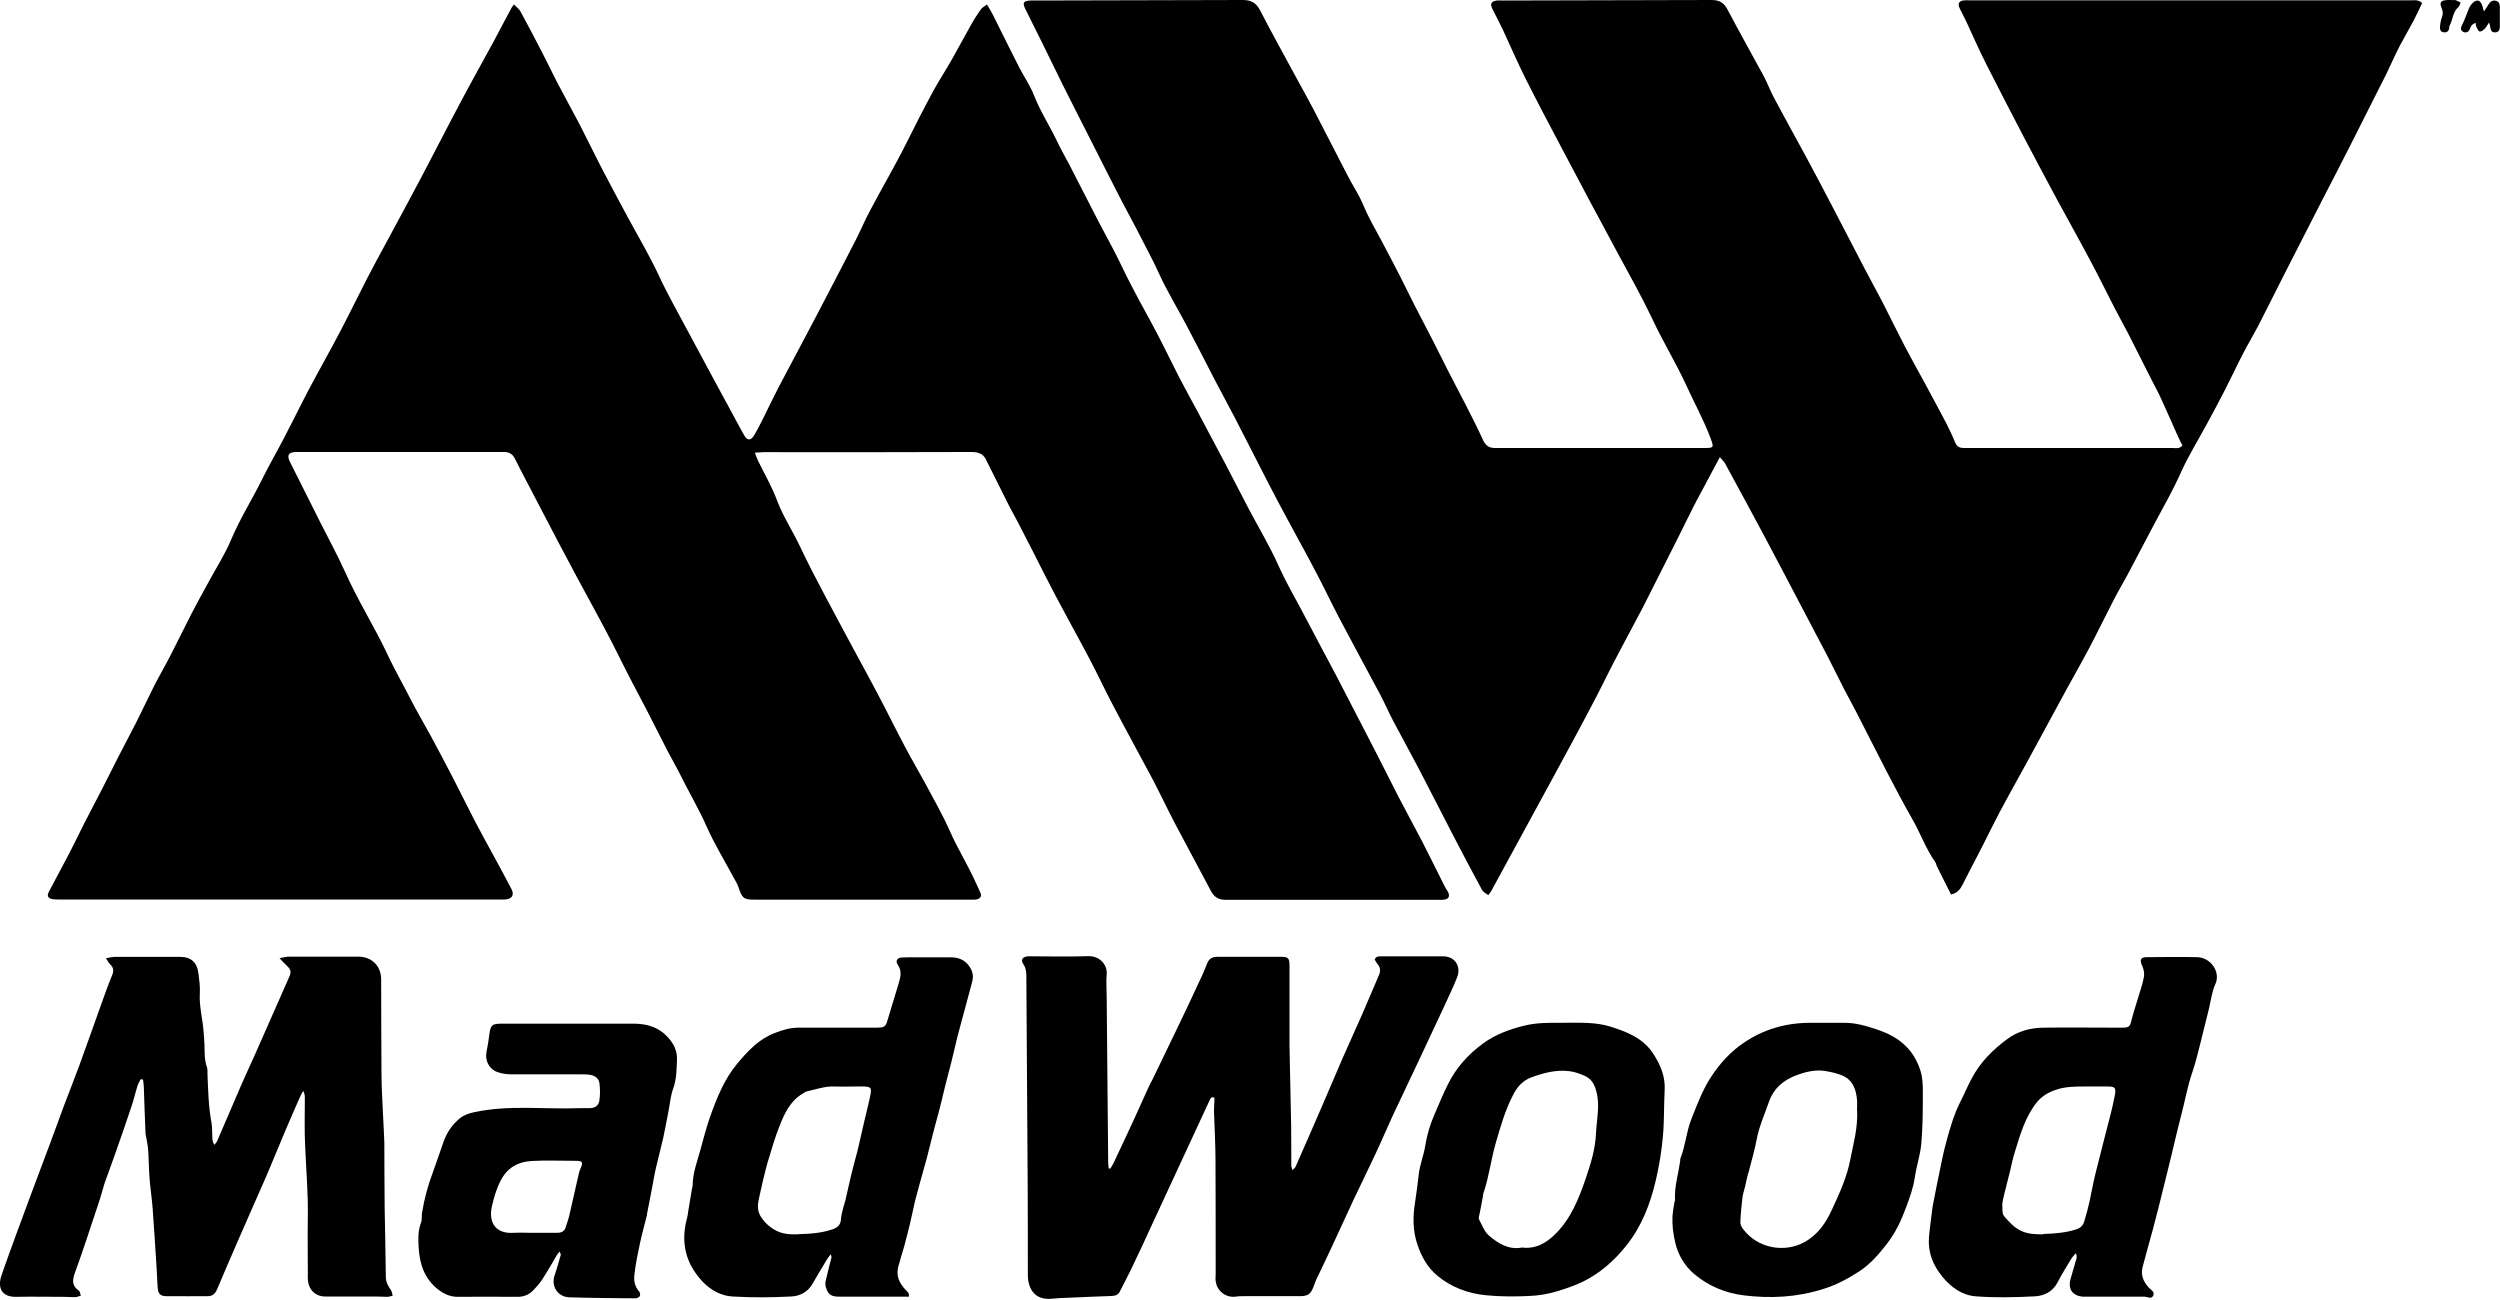
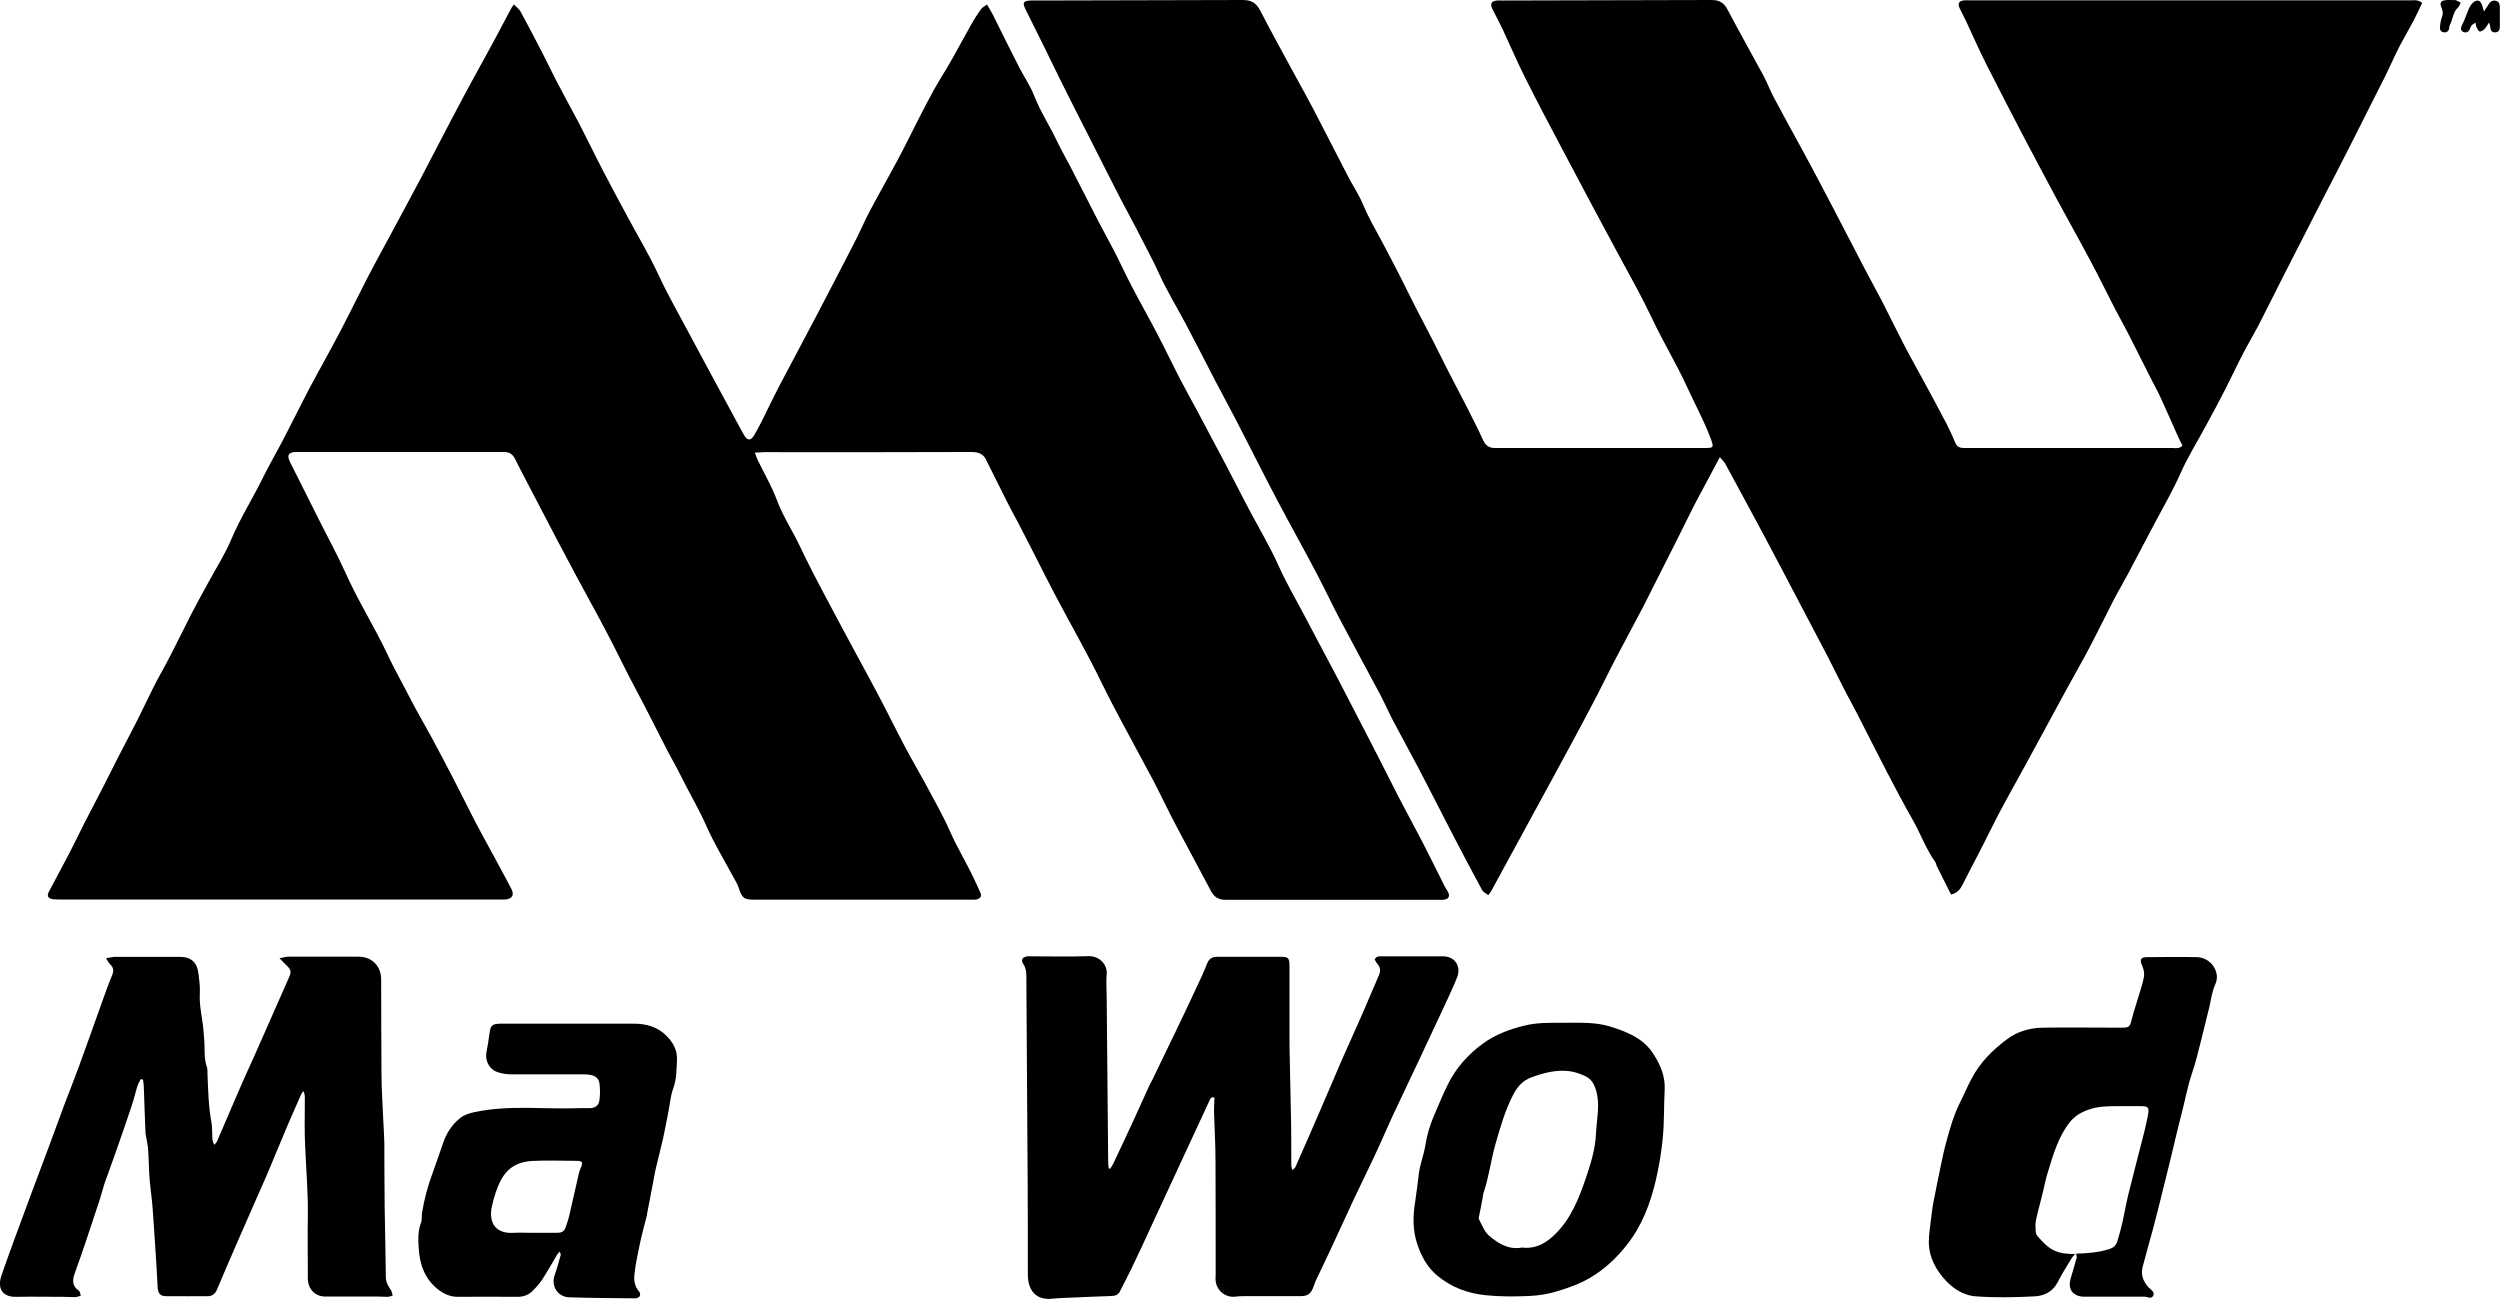
<svg xmlns="http://www.w3.org/2000/svg" id="Layer_1" viewBox="0 0 150 77.98">
  <defs>
    <style>.cls-1{stroke-width:0px;}</style>
  </defs>
  <path class="cls-1" d="m130.93,26.7c-.08-.16-.17-.33-.25-.51-.34-.75-.66-1.51-1.01-2.26-.17-.38-.37-.74-.56-1.11-.48-.94-.95-1.89-1.43-2.83-.26-.5-.54-1-.8-1.5-.51-.99-1-2-1.53-2.98-.63-1.19-1.3-2.37-1.94-3.56-.68-1.27-1.36-2.54-2.03-3.82-.74-1.42-1.48-2.85-2.21-4.29-.43-.85-.81-1.72-1.21-2.58-.12-.25-.25-.49-.37-.74-.15-.31-.06-.47.27-.5.12-.01.25,0,.37,0,8.8,0,17.6,0,26.39,0,.22,0,.46-.06.71.16-.17.35-.33.7-.51,1.05-.27.51-.57,1.02-.84,1.53-.29.57-.55,1.16-.83,1.74-.09.19-.2.38-.29.57-.6,1.19-1.2,2.38-1.8,3.57-.56,1.11-1.13,2.21-1.7,3.31-.78,1.53-1.56,3.05-2.34,4.58-.51,1-1,2-1.51,2.99-.3.57-.63,1.12-.93,1.7-.37.71-.7,1.43-1.06,2.13-.36.71-.74,1.41-1.12,2.11-.52.97-1.11,1.91-1.56,2.92-.46,1.03-1.01,1.99-1.54,2.98-.55,1.03-1.08,2.06-1.63,3.09-.28.53-.59,1.04-.86,1.57-.49.95-.96,1.92-1.46,2.87-.43.82-.89,1.61-1.33,2.42-.78,1.44-1.56,2.88-2.35,4.33-.76,1.4-1.56,2.78-2.26,4.2-.53,1.09-1.11,2.15-1.65,3.23-.14.28-.32.52-.7.6-.29-.58-.58-1.15-.86-1.72-.03-.07-.03-.16-.08-.22-.57-.8-.89-1.73-1.38-2.58-.53-.93-1.03-1.88-1.53-2.84-.62-1.19-1.22-2.4-1.84-3.6-.23-.45-.48-.89-.71-1.34-.34-.67-.67-1.34-1.01-2-.55-1.06-1.11-2.12-1.67-3.18-.71-1.35-1.42-2.71-2.14-4.06-.77-1.45-1.56-2.89-2.34-4.33-.07-.12-.18-.22-.31-.37-.37.69-.7,1.31-1.03,1.93-.2.36-.39.73-.58,1.1-.33.65-.65,1.31-.98,1.97-.26.52-.53,1.04-.79,1.56-.41.82-.82,1.64-1.24,2.46-.54,1.03-1.1,2.05-1.64,3.09-.37.7-.71,1.42-1.08,2.13-.47.9-.94,1.79-1.42,2.68-.79,1.47-1.59,2.93-2.39,4.4-.86,1.57-1.72,3.15-2.57,4.72-.04.07-.09.12-.17.24-.14-.11-.31-.18-.37-.3-.61-1.13-1.22-2.27-1.81-3.42-.68-1.31-1.34-2.62-2.02-3.92-.49-.94-1.01-1.86-1.5-2.8-.28-.53-.51-1.07-.79-1.6-.8-1.5-1.62-3-2.41-4.5-.47-.89-.9-1.81-1.37-2.7-.55-1.06-1.13-2.1-1.7-3.16-.43-.8-.86-1.59-1.27-2.4-.65-1.26-1.29-2.53-1.94-3.79-.4-.78-.83-1.54-1.23-2.32-.57-1.1-1.13-2.21-1.71-3.3-.55-1.04-1.17-2.05-1.66-3.13-.33-.74-.73-1.45-1.09-2.17-.37-.74-.78-1.46-1.16-2.2-.62-1.2-1.22-2.4-1.83-3.6-.58-1.13-1.15-2.27-1.72-3.4-.39-.78-.76-1.57-1.15-2.35-.34-.7-.7-1.39-1.04-2.09-.2-.41-.13-.51.33-.53.2,0,.4,0,.6,0C66.5.01,70.53.02,74.56,0c.52,0,.81.17,1.05.63.71,1.37,1.46,2.73,2.2,4.09.34.63.7,1.26,1.03,1.9.68,1.3,1.34,2.62,2.02,3.92.3.59.68,1.14.93,1.75.3.72.69,1.4,1.06,2.08.39.73.77,1.46,1.15,2.2.3.58.58,1.18.88,1.76.37.72.75,1.44,1.12,2.16.31.6.6,1.21.91,1.81.36.71.74,1.41,1.1,2.12.33.66.67,1.31.97,1.98.15.32.35.48.7.48.46,0,.92,0,1.38,0,3.71,0,7.41,0,11.12,0,.68,0,.67,0,.43-.65-.4-1.05-.94-2.03-1.4-3.04-.63-1.38-1.43-2.68-2.07-4.05-.63-1.33-1.35-2.61-2.05-3.9-1.1-2.04-2.19-4.08-3.27-6.13-.78-1.47-1.56-2.95-2.31-4.44-.48-.96-.9-1.94-1.35-2.91-.2-.42-.42-.82-.62-1.23-.15-.31-.06-.46.28-.5.12-.01.25,0,.37,0C94.36.01,98.52.02,102.69,0c.49,0,.75.17.97.59.7,1.33,1.44,2.64,2.16,3.97.22.42.39.87.61,1.29.63,1.19,1.29,2.37,1.93,3.55.52.97,1.04,1.95,1.55,2.93.66,1.26,1.31,2.53,1.97,3.79.35.67.71,1.32,1.06,1.99.46.9.9,1.81,1.37,2.71.36.69.75,1.38,1.12,2.06.46.85.92,1.7,1.37,2.56.19.37.36.75.52,1.13.1.24.27.31.51.31.09,0,.18,0,.28,0,4.08,0,8.15,0,12.23,0,.2,0,.44.07.62-.17" />
  <path class="cls-1" d="m30.84.27c.16.17.31.27.39.42.45.82.88,1.65,1.31,2.48.32.61.61,1.24.93,1.85.43.83.89,1.64,1.32,2.47.48.93.93,1.87,1.41,2.79.48.93.98,1.84,1.47,2.76.62,1.15,1.29,2.27,1.84,3.45.57,1.23,1.24,2.39,1.87,3.58.79,1.49,1.6,2.97,2.4,4.45.28.53.57,1.05.86,1.58.19.34.4.36.6.03.21-.35.4-.72.58-1.09.31-.62.6-1.24.92-1.85.75-1.42,1.51-2.84,2.26-4.27.79-1.51,1.57-3.01,2.35-4.53.29-.57.54-1.17.84-1.73.72-1.37,1.51-2.7,2.2-4.09.52-1.04,1.05-2.08,1.6-3.1.35-.64.76-1.26,1.12-1.9.4-.71.78-1.42,1.18-2.13.17-.31.37-.6.57-.89.07-.1.21-.17.36-.28.14.24.26.43.36.63.52,1.04,1.03,2.09,1.56,3.12.29.57.67,1.11.9,1.7.37.96.94,1.82,1.38,2.75.23.49.5.95.75,1.43.59,1.14,1.17,2.29,1.76,3.43.3.59.63,1.16.93,1.75.38.74.72,1.49,1.11,2.22.48.93,1,1.83,1.48,2.76.44.84.85,1.7,1.28,2.54.37.72.77,1.43,1.15,2.14.54,1.01,1.08,2.03,1.62,3.05.49.94.97,1.88,1.46,2.81.59,1.11,1.24,2.2,1.75,3.34.52,1.16,1.18,2.25,1.76,3.38.55,1.06,1.12,2.11,1.68,3.17.75,1.44,1.49,2.88,2.24,4.33.51.99,1.01,1.99,1.52,2.99.47.9.95,1.78,1.42,2.68.46.9.91,1.81,1.36,2.71.06.12.15.23.21.36.09.21.02.37-.21.41-.12.03-.24.02-.37.02-4.26,0-8.52,0-12.78,0-.44,0-.7-.17-.9-.56-.69-1.32-1.41-2.62-2.1-3.94-.47-.89-.9-1.81-1.37-2.71-.8-1.5-1.62-2.99-2.41-4.5-.48-.91-.91-1.84-1.39-2.75-.88-1.67-1.81-3.31-2.66-4.99-.54-1.08-1.1-2.16-1.65-3.23-.16-.31-.34-.62-.5-.93-.43-.86-.86-1.72-1.29-2.58-.02-.04-.05-.08-.06-.12-.17-.43-.47-.56-.93-.56-4.14.02-8.27.01-12.41.01-.17,0-.33.02-.58.03.07.19.12.33.18.46.39.8.84,1.57,1.15,2.4.37.99.95,1.85,1.39,2.79.46.97.95,1.92,1.45,2.86.62,1.18,1.26,2.35,1.89,3.53.44.82.9,1.64,1.33,2.47.55,1.04,1.07,2.1,1.62,3.14.38.72.79,1.42,1.18,2.13.51.96,1.06,1.91,1.5,2.9.44,1,1.01,1.93,1.47,2.91.13.28.26.55.38.83.08.19-.01.33-.21.38-.12.03-.24.02-.37.02-4.32,0-8.64,0-12.97,0-.66,0-.75-.08-.97-.74-.08-.24-.23-.46-.35-.69-.52-.97-1.1-1.92-1.55-2.93-.47-1.07-1.07-2.07-1.58-3.11-.24-.48-.51-.94-.76-1.42-.43-.83-.84-1.66-1.27-2.49-.35-.68-.72-1.36-1.07-2.04-.44-.86-.86-1.73-1.31-2.58-.59-1.13-1.21-2.24-1.81-3.36-.36-.68-.72-1.35-1.08-2.03-.67-1.28-1.33-2.55-2-3.83-.21-.41-.43-.81-.63-1.23-.14-.28-.34-.41-.65-.41-.55,0-1.11,0-1.66,0-3.52,0-7.04,0-10.57,0-.09,0-.19,0-.28,0-.44.02-.54.2-.34.6.6,1.19,1.19,2.38,1.79,3.57.52,1.03,1.07,2.04,1.54,3.08.75,1.68,1.74,3.24,2.52,4.9.43.92.93,1.79,1.39,2.69.38.75.82,1.48,1.22,2.22.44.81.86,1.62,1.29,2.44.45.87.88,1.75,1.33,2.62.35.68.73,1.35,1.09,2.02.37.69.75,1.37,1.11,2.07.2.37.04.62-.39.64-.2,0-.4,0-.6,0-8.71,0-17.41,0-26.12,0-.14,0-.28,0-.41-.02-.29-.05-.36-.2-.22-.46.4-.76.81-1.52,1.21-2.28.31-.6.6-1.2.9-1.8.37-.72.75-1.44,1.12-2.16.31-.6.6-1.2.91-1.8.36-.71.74-1.41,1.1-2.12.36-.71.69-1.43,1.05-2.14.32-.63.68-1.24,1-1.87.43-.83.83-1.67,1.26-2.5.33-.64.68-1.27,1.03-1.91.46-.85.99-1.67,1.36-2.56.53-1.25,1.25-2.39,1.85-3.6.4-.82.87-1.62,1.29-2.43.52-.99,1.01-2,1.53-2.99.62-1.17,1.27-2.31,1.88-3.48.56-1.07,1.09-2.16,1.64-3.23.37-.71.75-1.41,1.13-2.11.71-1.32,1.43-2.64,2.13-3.97.77-1.46,1.52-2.94,2.3-4.4.64-1.21,1.31-2.4,1.96-3.6.37-.69.73-1.38,1.1-2.07.03-.05.07-.1.17-.24" />
  <path class="cls-1" d="m66.6,70.14c.07-.11.14-.21.2-.33.4-.85.8-1.69,1.19-2.54.31-.68.62-1.37.93-2.05.06-.14.14-.27.21-.41.47-.98.95-1.96,1.42-2.94.54-1.12,1.07-2.24,1.59-3.37.11-.24.2-.48.3-.72.11-.26.3-.37.58-.37,1.29,0,2.58,0,3.88,0,.39,0,.47.09.47.52,0,1.03,0,2.06,0,3.09,0,.57,0,1.14,0,1.71.03,1.63.07,3.25.1,4.88.01.78,0,1.56.01,2.34,0,.07.03.13.07.26.09-.1.15-.14.18-.2.51-1.16,1.03-2.33,1.53-3.5.43-.98.84-1.97,1.27-2.96.39-.9.81-1.79,1.2-2.69.34-.78.67-1.58,1.01-2.36.1-.23.09-.44-.08-.65-.08-.09-.13-.2-.18-.28.1-.22.27-.19.42-.19,1.23,0,2.46,0,3.69,0,.71,0,1.1.61.83,1.28-.23.57-.49,1.12-.75,1.68-.48,1.04-.97,2.08-1.46,3.12-.55,1.18-1.12,2.35-1.67,3.53-.36.78-.69,1.57-1.06,2.35-.41.88-.84,1.74-1.25,2.61-.45.96-.88,1.92-1.33,2.88-.31.67-.63,1.33-.95,2-.05.11-.08.23-.13.35-.18.48-.34.59-.86.59-1.09,0-2.18,0-3.28,0-.18,0-.37,0-.55.03-.59.07-1.12-.34-1.19-.94-.02-.14,0-.28,0-.42,0-2.25,0-4.49-.01-6.74,0-1.01-.06-2.02-.09-3.03,0-.27.02-.54.03-.8-.19-.09-.24.03-.29.14-.68,1.46-1.35,2.92-2.03,4.38-.44.96-.89,1.92-1.33,2.87-.44.96-.88,1.92-1.34,2.87-.22.46-.46.9-.69,1.36-.1.21-.28.26-.5.27-.9.03-1.81.07-2.71.11-.28.01-.55.02-.83.05-.82.09-1.33-.29-1.46-1.11-.02-.14-.02-.28-.02-.41,0-1.78,0-3.57-.01-5.35-.02-4.17-.06-8.33-.08-12.5,0-.25-.03-.48-.18-.7-.17-.26-.06-.43.25-.47.09-.01.18,0,.28,0,1.12,0,2.25.03,3.37-.01.67-.02,1.15.51,1.1,1.08-.04.44,0,.89,0,1.34.03,3.31.06,6.61.09,9.92,0,.13.02.26.03.39.03,0,.06.02.1.03" />
  <path class="cls-1" d="m8.43,64.77c-.06.13-.14.25-.18.38-.13.41-.22.83-.36,1.23-.31.94-.64,1.88-.97,2.82-.21.61-.44,1.21-.65,1.81-.1.3-.17.62-.27.92-.28.84-.56,1.69-.84,2.53-.22.65-.44,1.3-.68,1.95-.14.4-.16.75.24,1.02.08.05.09.2.13.31-.11.03-.22.08-.32.09-.25,0-.49-.02-.74-.02-.94,0-1.88-.02-2.81,0-.9.02-1.15-.56-.88-1.32.55-1.59,1.15-3.17,1.73-4.75.39-1.05.79-2.1,1.18-3.15.28-.76.56-1.52.84-2.28.3-.79.61-1.57.9-2.36.47-1.28.92-2.57,1.38-3.85.19-.53.38-1.07.6-1.59.11-.27.08-.47-.13-.66-.08-.07-.13-.19-.24-.36.22-.03.36-.07.5-.08,1.31,0,2.62,0,3.92,0,.69,0,1.05.33,1.13,1.02.05.38.1.77.08,1.15-.05.81.18,1.58.23,2.38.02.25.04.49.05.73.01.44-.01.89.14,1.32.05.14.04.3.04.46.04.97.06,1.93.24,2.89.05.28.03.58.05.87,0,.15.02.29.12.46.06-.08.14-.14.17-.23.48-1.1.94-2.2,1.42-3.3.26-.6.54-1.2.81-1.8.7-1.58,1.4-3.17,2.1-4.76.13-.29.09-.43-.14-.65-.13-.12-.25-.25-.45-.46.25-.04.39-.09.54-.09,1.4,0,2.8,0,4.2,0,.8,0,1.36.56,1.36,1.37.01,1.91,0,3.81.02,5.72,0,.86.07,1.72.1,2.58.02.49.06.98.07,1.47.01,1.31,0,2.62.02,3.92.02,1.38.06,2.77.07,4.15,0,.32.14.56.31.8.06.09.07.22.1.33-.11.03-.22.07-.33.07-.21,0-.43-.02-.64-.02-1.03,0-2.06,0-3.09,0-.55,0-.96-.38-1.02-.93-.02-.14-.01-.28-.01-.42,0-1.15-.02-2.31,0-3.46.02-1.4-.1-2.79-.16-4.19-.05-.95-.02-1.91-.02-2.86,0-.15,0-.3-.09-.47-.04.07-.1.13-.13.2-.3.69-.61,1.37-.9,2.06-.38.9-.75,1.81-1.13,2.71-.23.54-.47,1.06-.7,1.59-.36.81-.71,1.63-1.07,2.44-.42.97-.84,1.93-1.25,2.91-.11.26-.28.4-.55.4-.83,0-1.66.01-2.49,0-.36,0-.49-.15-.52-.51-.03-.43-.04-.86-.07-1.29-.07-1.15-.15-2.3-.23-3.44-.04-.58-.13-1.16-.18-1.74-.05-.6-.05-1.2-.09-1.79-.01-.23-.07-.45-.1-.68-.02-.12-.06-.24-.06-.36-.04-.91-.07-1.81-.1-2.72,0-.16-.03-.31-.05-.47-.04,0-.08-.01-.13-.02" />
-   <path class="cls-1" d="m124.53,75.21c-.13.15-.2.23-.25.31-.28.47-.58.94-.83,1.43-.29.56-.81.8-1.35.83-1.18.06-2.37.09-3.55,0-.81-.06-1.48-.53-2.01-1.18-.57-.7-.88-1.47-.8-2.38.04-.49.11-.97.17-1.46.02-.2.05-.4.09-.59.15-.77.3-1.53.46-2.29.09-.43.18-.87.3-1.3.23-.86.47-1.71.88-2.51.23-.45.42-.92.66-1.36.51-.97,1.27-1.73,2.14-2.37.63-.47,1.38-.67,2.16-.68,1.45-.02,2.89,0,4.34,0,.11,0,.22,0,.32,0,.51,0,.53-.04.65-.52.12-.47.28-.94.42-1.41.11-.38.25-.76.31-1.15.03-.19-.02-.43-.1-.61-.17-.38-.12-.54.28-.54,1-.01,2-.02,3,0,.85.02,1.43.92,1.1,1.62-.2.44-.26.94-.37,1.42-.11.44-.22.89-.33,1.33-.15.59-.29,1.19-.45,1.78-.13.49-.31.96-.44,1.44-.12.44-.21.89-.32,1.34-.13.53-.27,1.07-.4,1.6-.12.5-.24,1.01-.36,1.51-.11.45-.22.89-.33,1.34-.14.55-.27,1.1-.41,1.65-.11.41-.21.83-.32,1.24-.21.77-.43,1.54-.63,2.31-.13.47.03.87.35,1.23.13.14.38.26.29.48-.1.26-.36.08-.54.08-1.06,0-2.12,0-3.18,0-.17,0-.34,0-.51,0-.62-.05-.9-.46-.74-1.05.12-.43.25-.85.37-1.28.01-.04,0-.09-.03-.25m-1.99-1.18c.68-.02,1.35-.07,2-.28.25-.08.4-.23.47-.46.12-.4.23-.79.32-1.2.12-.54.21-1.08.34-1.61.3-1.22.62-2.43.93-3.65.09-.37.18-.74.25-1.12.08-.45.02-.53-.42-.53-.46,0-.92,0-1.38,0-.6,0-1.18,0-1.77.21-.46.16-.83.39-1.12.75-.69.87-.99,1.93-1.31,2.97-.12.38-.2.77-.29,1.16-.14.58-.3,1.15-.43,1.74-.05.21-.03.43-.02.64,0,.12.04.26.12.34.29.32.56.64.97.84.43.21.89.22,1.35.22" />
-   <path class="cls-1" d="m54.48,77.8h-.94c-1.06,0-2.12,0-3.18,0-.49,0-.67-.13-.8-.54-.04-.12-.05-.27-.02-.4.11-.48.23-.95.35-1.42,0-.04-.02-.08-.04-.19-.1.13-.18.22-.23.31-.29.49-.59.97-.87,1.47-.29.51-.78.74-1.29.76-1.17.06-2.34.07-3.5,0-.83-.05-1.51-.5-2.03-1.15-.88-1.07-1.06-2.28-.7-3.59.04-.13.04-.27.07-.41.07-.42.14-.84.21-1.27.02-.09.05-.18.05-.27.01-.72.26-1.38.45-2.06.19-.68.36-1.36.59-2.02.41-1.15.86-2.28,1.65-3.22.62-.74,1.29-1.46,2.23-1.82.47-.18.95-.33,1.47-.32,1.48,0,2.95,0,4.43,0,.15,0,.31,0,.46-.01.21-.02.32-.12.38-.33.22-.77.47-1.52.69-2.28.11-.38.23-.76-.04-1.15-.16-.23-.05-.42.24-.44.31-.02.61-.01.92-.01.68,0,1.35,0,2.03,0,.53,0,.94.21,1.2.71.13.25.14.49.07.76-.15.56-.3,1.12-.45,1.68-.15.55-.3,1.09-.44,1.64-.12.47-.22.95-.34,1.42-.13.5-.26,1.01-.39,1.51-.12.49-.23.98-.36,1.47-.1.38-.21.77-.31,1.15-.15.58-.29,1.16-.44,1.74-.14.52-.29,1.03-.43,1.54-.09.32-.18.65-.26.97-.11.48-.21.96-.32,1.43-.1.43-.22.86-.33,1.29-.12.43-.26.85-.37,1.28-.13.53.07.96.43,1.34.11.12.27.22.2.45m-6.63-3.77c.71-.02,1.41-.06,2.09-.3.29-.1.46-.28.48-.6.01-.23.08-.45.13-.67.03-.15.09-.29.13-.44.13-.56.25-1.13.39-1.7.11-.45.24-.89.35-1.33.14-.58.26-1.16.4-1.74.12-.54.27-1.07.37-1.61.08-.39,0-.46-.39-.47-.58-.01-1.17.02-1.75,0-.58-.03-1.12.17-1.67.29-.1.02-.19.1-.28.15-.73.44-1.07,1.18-1.36,1.91-.28.69-.48,1.41-.7,2.13-.12.39-.21.8-.31,1.2-.07.3-.13.6-.2.89-.09.39-.17.79.04,1.17.21.37.51.65.87.86.45.27.93.28,1.43.27" />
+   <path class="cls-1" d="m124.53,75.21c-.13.15-.2.23-.25.31-.28.47-.58.94-.83,1.43-.29.56-.81.8-1.35.83-1.18.06-2.37.09-3.55,0-.81-.06-1.48-.53-2.01-1.18-.57-.7-.88-1.47-.8-2.38.04-.49.11-.97.17-1.46.02-.2.05-.4.09-.59.15-.77.3-1.53.46-2.29.09-.43.18-.87.3-1.3.23-.86.47-1.71.88-2.51.23-.45.42-.92.66-1.36.51-.97,1.27-1.73,2.14-2.37.63-.47,1.38-.67,2.16-.68,1.45-.02,2.89,0,4.34,0,.11,0,.22,0,.32,0,.51,0,.53-.04.65-.52.12-.47.28-.94.42-1.41.11-.38.25-.76.31-1.15.03-.19-.02-.43-.1-.61-.17-.38-.12-.54.28-.54,1-.01,2-.02,3,0,.85.02,1.43.92,1.1,1.62-.2.44-.26.94-.37,1.42-.11.44-.22.89-.33,1.33-.15.59-.29,1.19-.45,1.78-.13.49-.31.96-.44,1.44-.12.44-.21.89-.32,1.34-.13.53-.27,1.07-.4,1.6-.12.5-.24,1.01-.36,1.51-.11.45-.22.89-.33,1.34-.14.55-.27,1.1-.41,1.65-.11.41-.21.83-.32,1.24-.21.77-.43,1.54-.63,2.31-.13.47.03.87.35,1.23.13.14.38.26.29.48-.1.26-.36.08-.54.08-1.06,0-2.12,0-3.18,0-.17,0-.34,0-.51,0-.62-.05-.9-.46-.74-1.05.12-.43.25-.85.37-1.28.01-.04,0-.09-.03-.25c.68-.02,1.35-.07,2-.28.25-.08.4-.23.47-.46.12-.4.23-.79.32-1.2.12-.54.21-1.08.34-1.61.3-1.22.62-2.43.93-3.65.09-.37.18-.74.25-1.12.08-.45.02-.53-.42-.53-.46,0-.92,0-1.38,0-.6,0-1.18,0-1.77.21-.46.16-.83.39-1.12.75-.69.87-.99,1.93-1.31,2.97-.12.38-.2.77-.29,1.16-.14.58-.3,1.15-.43,1.74-.05.21-.03.43-.02.64,0,.12.04.26.12.34.29.32.56.64.97.84.43.21.89.22,1.35.22" />
  <path class="cls-1" d="m33.6,75.08c-.07.08-.12.12-.16.18-.3.5-.58,1.01-.9,1.5-.16.25-.37.48-.59.7-.26.26-.59.36-.97.35-1.17-.01-2.34-.01-3.51,0-.46,0-.83-.17-1.18-.44-.82-.64-1.11-1.52-1.17-2.5-.03-.5-.05-1.01.14-1.5.07-.18.03-.4.06-.59.14-.87.37-1.7.68-2.52.21-.56.39-1.13.59-1.69.2-.58.52-1.08,1-1.47.26-.21.55-.3.87-.37,2.09-.45,4.2-.16,6.3-.24.21,0,.43,0,.65,0,.33-.02.52-.17.56-.5.04-.32.04-.65,0-.97-.03-.31-.26-.48-.56-.53-.18-.03-.37-.03-.55-.03-1.4,0-2.8,0-4.2,0-.29,0-.59-.05-.85-.15-.48-.18-.72-.7-.62-1.2.07-.34.13-.69.17-1.04.07-.56.16-.65.73-.65,2.64,0,5.29,0,7.93,0,.76,0,1.46.19,2.01.77.37.39.61.82.59,1.4-.03.58-.02,1.16-.23,1.73-.15.41-.19.87-.27,1.3-.11.56-.21,1.11-.33,1.67-.13.58-.29,1.16-.42,1.73-.09.37-.15.75-.22,1.12-.11.57-.22,1.14-.33,1.71,0,.02,0,.03,0,.05-.14.56-.3,1.12-.42,1.69-.13.61-.26,1.23-.33,1.85-.05.36,0,.74.27,1.04.06.06.09.21.05.28-.04.08-.17.14-.26.14-1.32-.01-2.64-.02-3.96-.06-.71-.02-1.12-.67-.89-1.33.14-.4.25-.82.37-1.23,0-.03-.03-.08-.06-.16m-1.61-1.15h0c.48,0,.95,0,1.43,0,.23,0,.43-.05.52-.3.08-.25.17-.49.23-.75.2-.86.39-1.73.59-2.59.02-.07.05-.14.08-.21.17-.39.13-.47-.28-.47-.89,0-1.78-.04-2.67.01-.79.05-1.42.39-1.82,1.14-.27.51-.43,1.06-.55,1.6-.22,1.05.32,1.63,1.28,1.57.4-.02.8,0,1.2,0" />
-   <path class="cls-1" d="m109.48,61.37c.38,0,.77,0,1.15,0,.67-.01,1.3.17,1.93.38.38.13.74.27,1.09.48.8.47,1.31,1.16,1.58,2.02.12.39.14.82.14,1.23,0,1.04,0,2.09-.09,3.13-.06.68-.29,1.34-.39,2.02-.09.63-.3,1.21-.52,1.8-.29.79-.65,1.56-1.18,2.23-.47.6-.96,1.18-1.62,1.61-.69.45-1.39.83-2.18,1.07-1.57.5-3.16.58-4.78.38-1.1-.14-2.11-.56-2.96-1.28-.56-.48-.95-1.11-1.13-1.86-.13-.54-.2-1.08-.17-1.64.02-.26.07-.52.11-.77,0-.06.05-.12.04-.18-.04-.79.2-1.55.31-2.32,0-.06,0-.13.02-.18.3-.76.35-1.58.65-2.34.34-.86.66-1.72,1.16-2.5.56-.86,1.22-1.59,2.1-2.16,1.27-.83,2.66-1.16,4.15-1.12.2,0,.4,0,.6,0h0Zm1.94,5.29c0-.16.02-.43,0-.68-.05-.55-.22-1.09-.72-1.37-.35-.19-.78-.28-1.18-.35-.62-.1-1.23.06-1.8.28-.74.29-1.31.78-1.58,1.56-.26.75-.59,1.47-.74,2.27-.12.64-.31,1.28-.47,1.91-.03.1-.07.2-.09.31-.05.21-.09.42-.14.62-.05.21-.12.41-.15.62-.06.5-.11,1-.13,1.5,0,.13.06.27.14.38.88,1.21,2.52,1.47,3.7.82.81-.44,1.3-1.17,1.66-1.96.45-.97.9-1.95,1.1-3.01.18-.93.45-1.85.41-2.91" />
  <path class="cls-1" d="m93.53,61.37c1.28-.01,2.19-.05,3.07.22,1.02.32,2.01.7,2.62,1.67.41.65.7,1.32.66,2.12-.05.95-.02,1.91-.11,2.85-.08.87-.22,1.73-.42,2.58-.33,1.41-.84,2.76-1.76,3.91-.61.77-1.32,1.44-2.19,1.95-.62.36-1.28.6-1.95.8-.55.17-1.14.27-1.72.29-.87.04-1.76.04-2.62-.05-1.05-.11-2.02-.47-2.86-1.16-.6-.5-.95-1.13-1.2-1.86-.3-.87-.28-1.73-.14-2.59.09-.56.15-1.12.22-1.68.07-.57.3-1.12.39-1.7.1-.63.28-1.23.53-1.81.27-.62.52-1.24.82-1.84.49-1,1.22-1.81,2.11-2.46.73-.53,1.55-.84,2.43-1.06.82-.21,1.64-.18,2.1-.18m-2.22,13.48c.86.11,1.5-.27,2.06-.84.92-.92,1.38-2.1,1.79-3.29.3-.88.58-1.77.62-2.72.04-.86.26-1.72,0-2.59-.12-.4-.3-.68-.64-.84-.3-.14-.63-.26-.96-.3-.78-.1-1.52.1-2.25.36-.53.19-.87.57-1.11,1.04-.49.93-.77,1.93-1.06,2.93-.28.98-.4,2.01-.73,2.98-.03.07-.02.15-.04.23-.06.35-.13.69-.2,1.04-.02.1-.07.23-.03.31.18.34.32.73.59.97.55.47,1.17.86,1.95.73" />
  <path class="cls-1" d="m149.05.67c.13-.21.21-.32.28-.43.1-.16.24-.24.43-.19.18.05.23.19.23.36,0,.38,0,.77,0,1.15,0,.18-.03.36-.25.38-.25.03-.31-.14-.33-.35,0-.06-.03-.11-.07-.24-.1.16-.16.28-.25.37-.08.08-.2.18-.3.17-.08,0-.14-.16-.2-.26-.03-.06-.03-.14-.06-.27-.1.07-.18.1-.23.16-.06.07-.08.17-.12.25-.09.16-.22.22-.39.14-.16-.08-.15-.22-.09-.36.03-.09.09-.16.12-.25.11-.27.21-.54.32-.8.05-.11.12-.22.2-.3.26-.27.49-.21.6.15.02.07.04.14.09.32" />
  <path class="cls-1" d="m147.1.01c.08,0,.16-.02.23,0,.11.03.21.1.31.15-.04.09-.07.2-.14.27-.34.29-.32.74-.52,1.1-.03.05-.02.12-.03.18-.03.15-.13.24-.29.23-.19,0-.28-.14-.26-.31.01-.19.04-.39.11-.58.07-.18.08-.34,0-.53-.16-.38-.08-.49.33-.52.09,0,.18,0,.27,0" />
</svg>